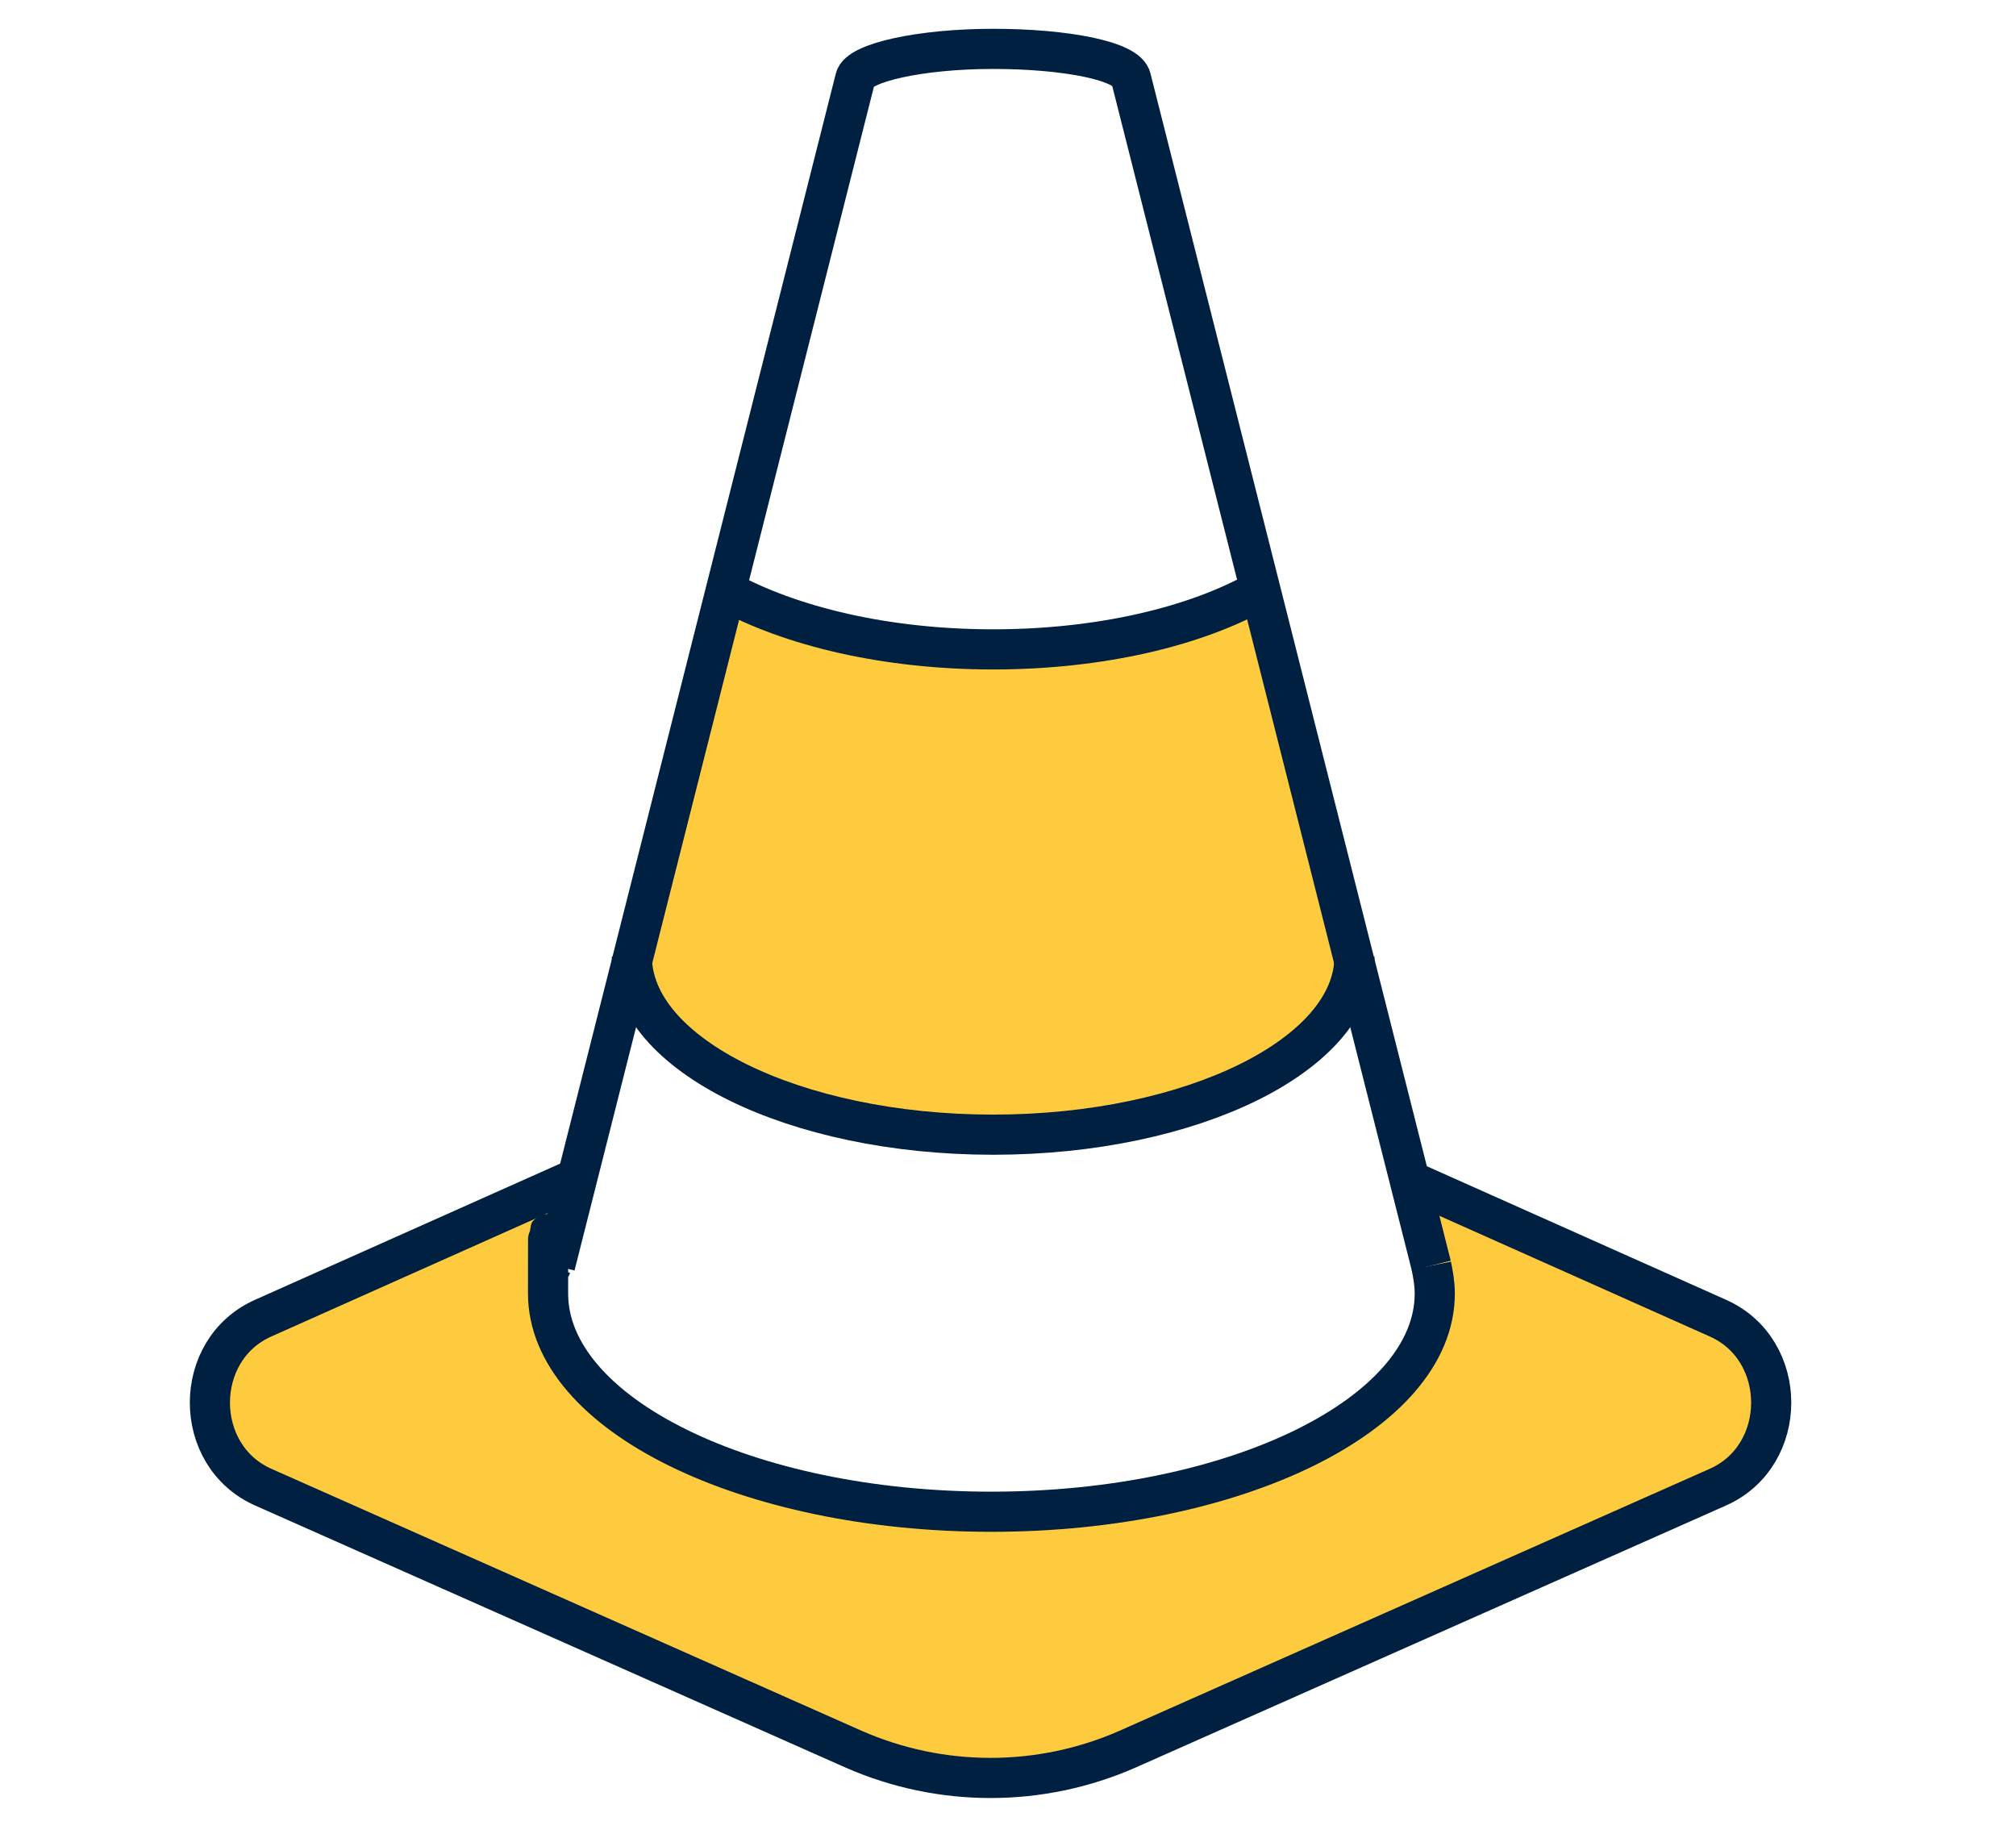
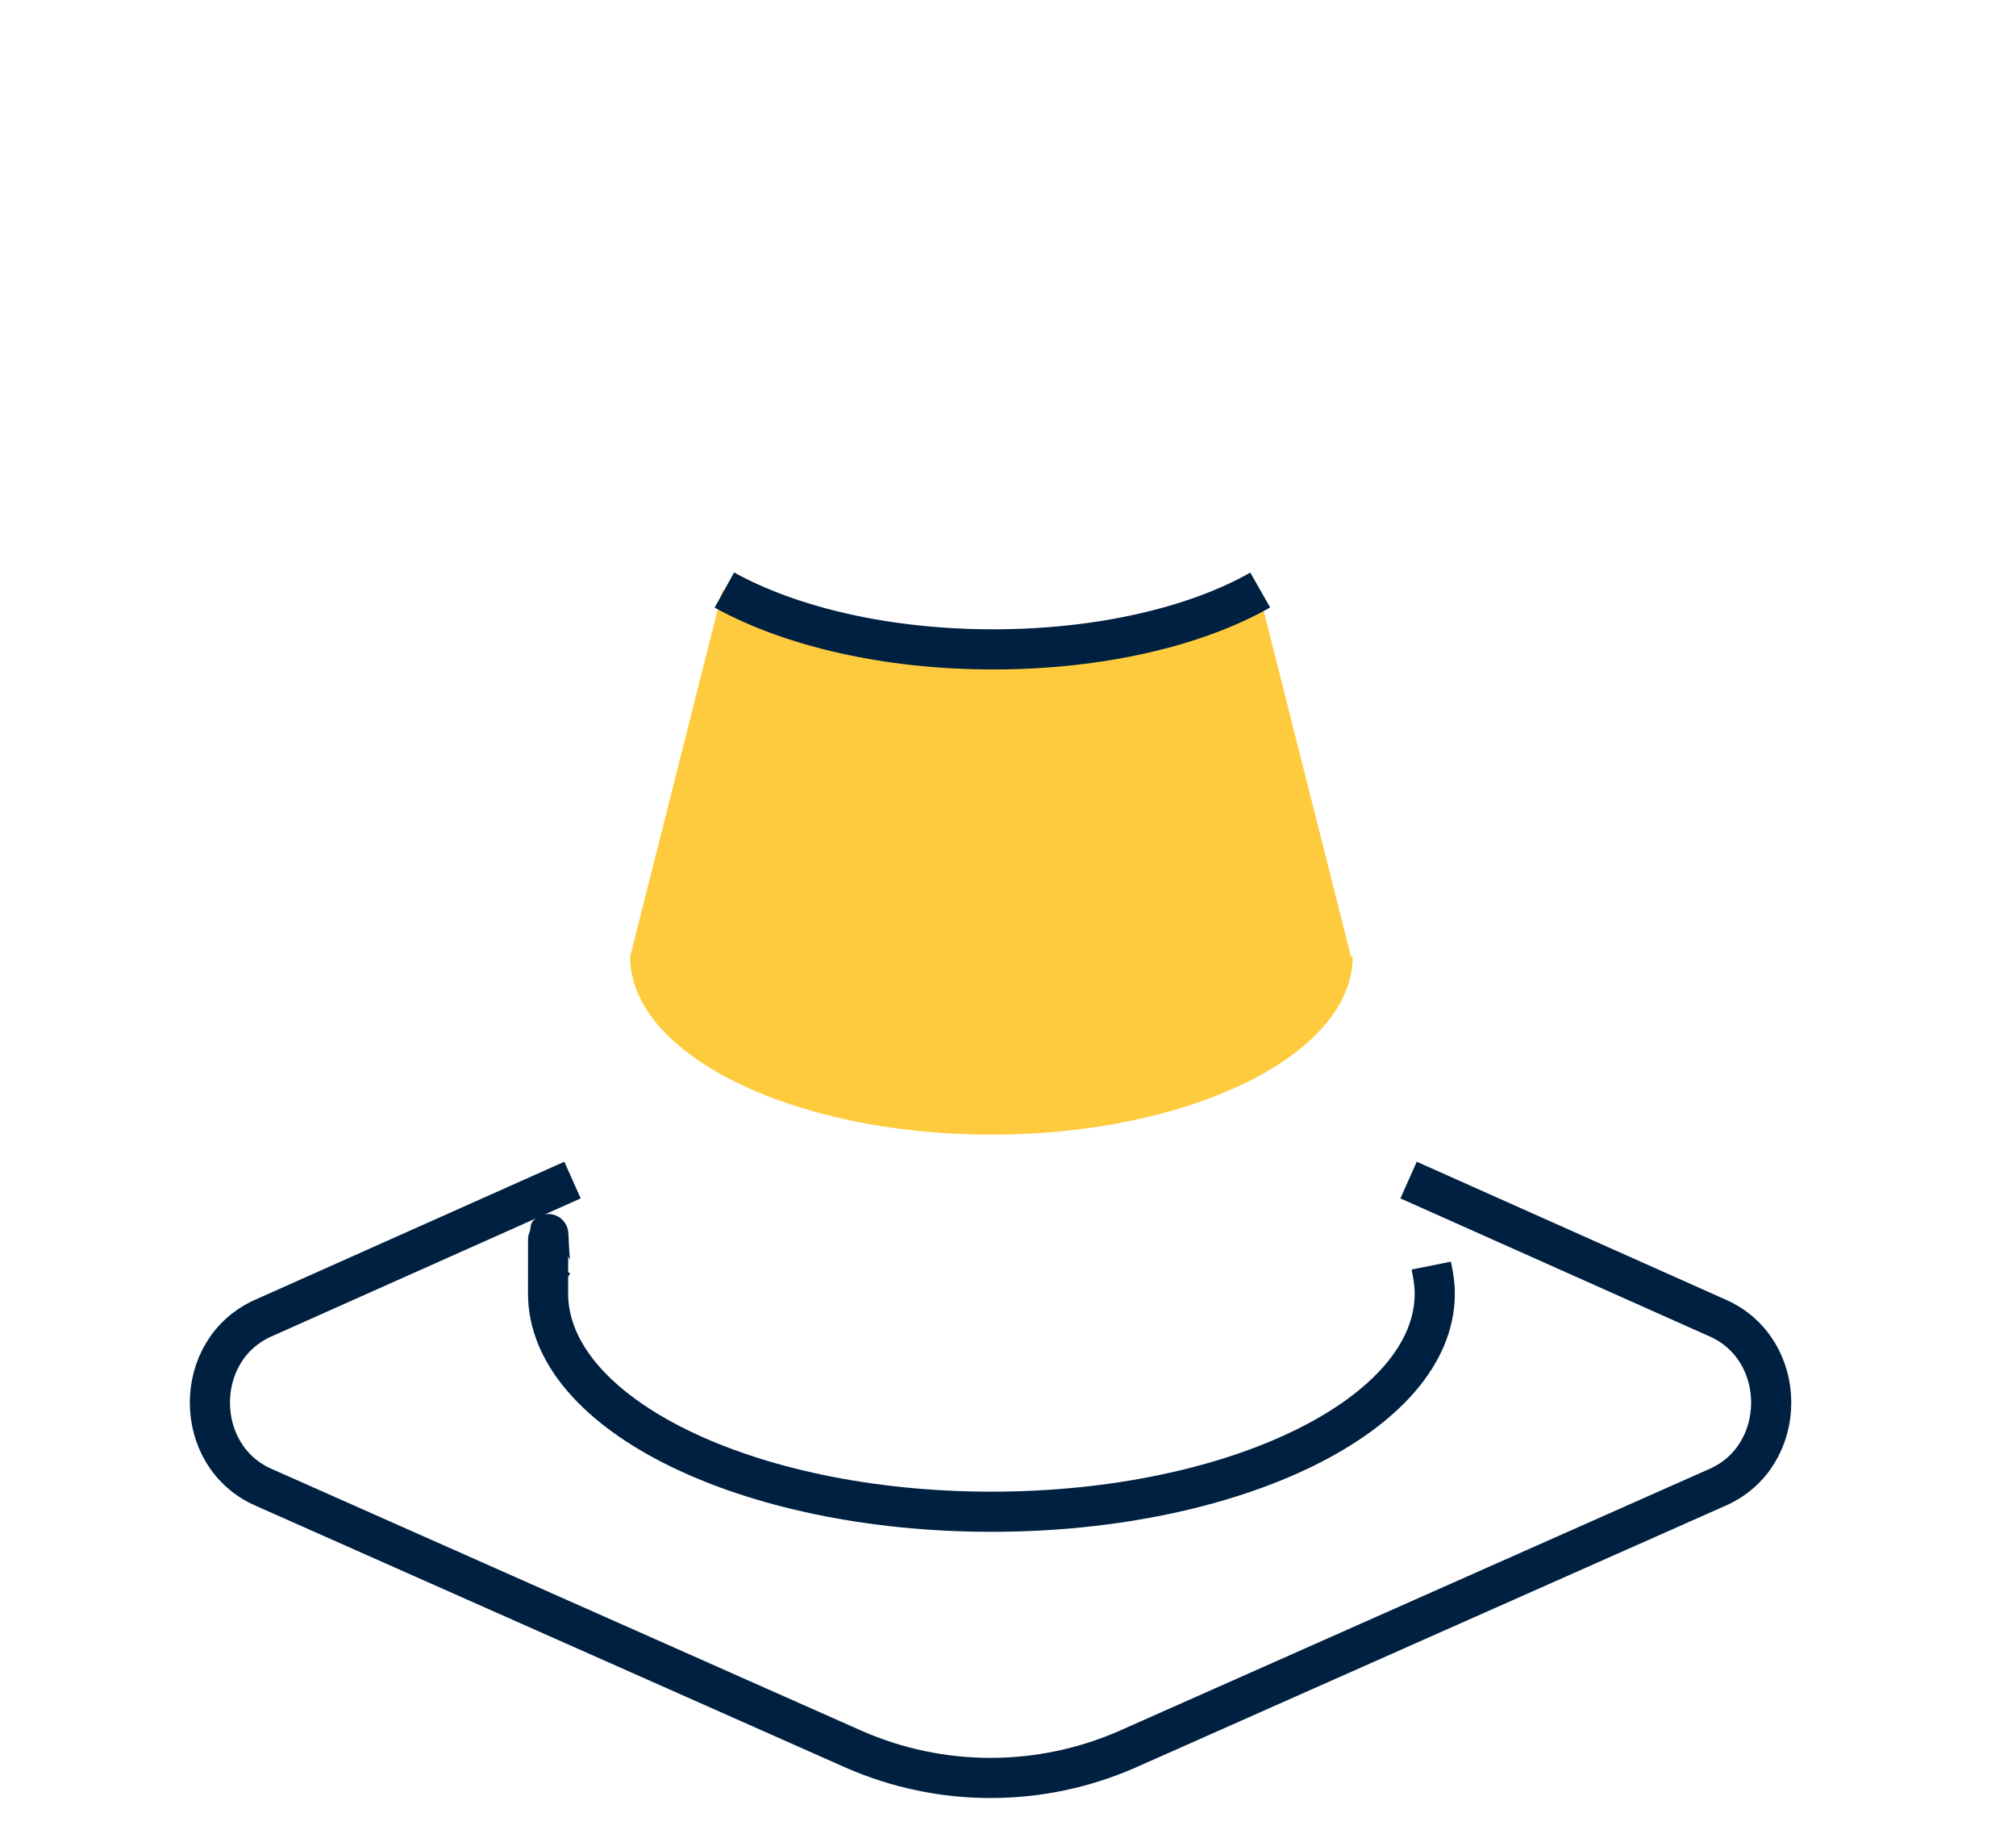
<svg xmlns="http://www.w3.org/2000/svg" version="1.1" viewBox="0 0 115.5 105.3">
  <defs>
    <style>
      .cls-1 {
        fill: none;
        stroke: #002041;
        stroke-miterlimit: 10;
        stroke-width: 2.3px;
      }

      .cls-2 {
        fill: #ffcb3e;
      }
    </style>
  </defs>
  <g>
    <g id="Layer_1">
-       <path class="cls-2" d="M82,72.5c.1.5.2,1,.2,1.6,0,6.9-11.4,12.5-25.4,12.5s-25.4-5.6-25.4-12.5,0-1.1.2-1.6l1.2-4.9-17.7,7.9c-4.1,1.8-4.1,7.9,0,9.7l33.8,15c5,2.2,10.7,2.2,15.7,0l33.8-15c4.1-1.8,4.1-7.9,0-9.7l-17.7-7.9,1.2,4.9Z" />
      <path class="cls-2" d="M77.5,54.8c0,5.6-9.3,10.2-20.7,10.2s-20.7-4.6-20.7-10.2l5.3-21c3.8,2.1,9.3,3.4,15.4,3.4s11.6-1.3,15.3-3.4l5.3,21Z" />
      <g>
        <path class="cls-1" d="M80.7,67.6l17.7,7.9c4.1,1.8,4.1,7.9,0,9.7l-33.8,15c-5,2.2-10.7,2.2-15.7,0l-33.8-15c-4.1-1.8-4.1-7.9,0-9.7l17.7-7.9" />
-         <path class="cls-1" d="M36.2,54.8c0,5.6,9.3,10.2,20.7,10.2s20.7-4.6,20.7-10.2" />
        <path class="cls-1" d="M41.5,33.8c3.8,2.1,9.3,3.4,15.4,3.4s11.6-1.3,15.3-3.4" />
        <path class="cls-1" d="M82,72.5c.1.5.2,1,.2,1.6,0,6.9-11.4,12.5-25.4,12.5s-25.4-5.6-25.4-12.5,0-1.1.2-1.6" />
-         <path class="cls-1" d="M82,72.5L64.8,4.5c-.2-1-3.7-1.7-7.9-1.7s-7.7.8-7.9,1.7l-17.2,68" />
      </g>
    </g>
  </g>
</svg>